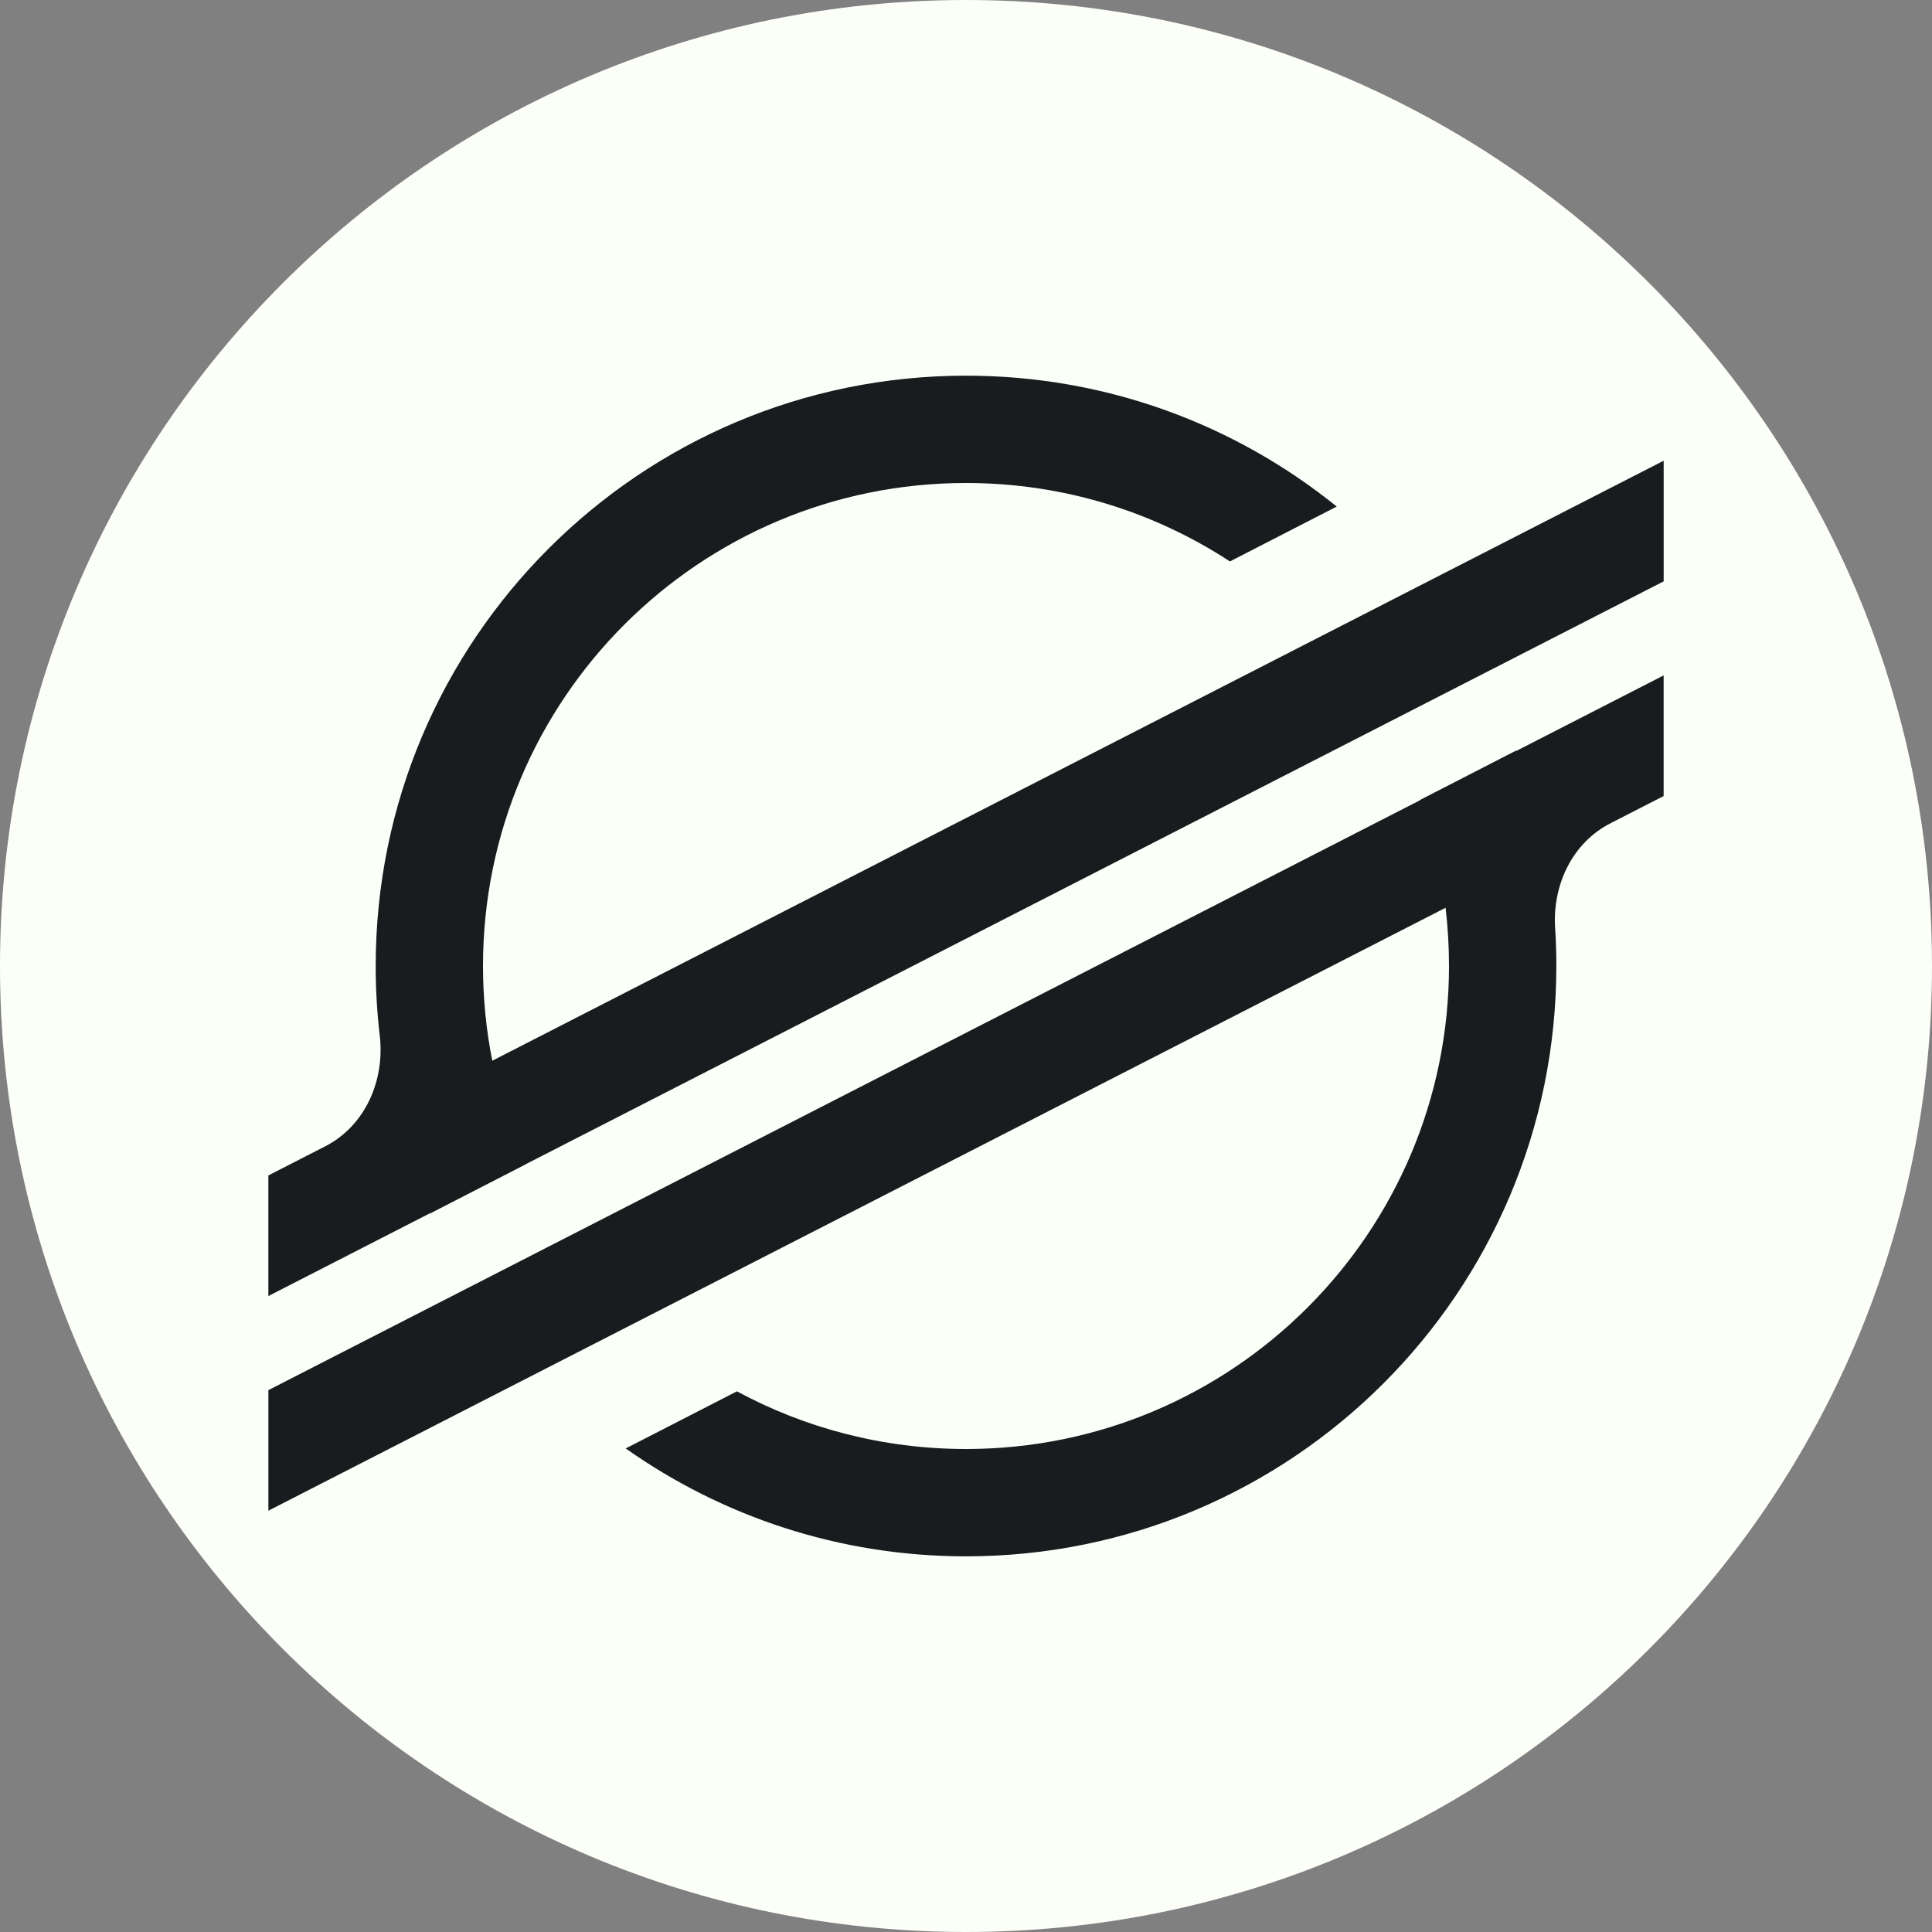
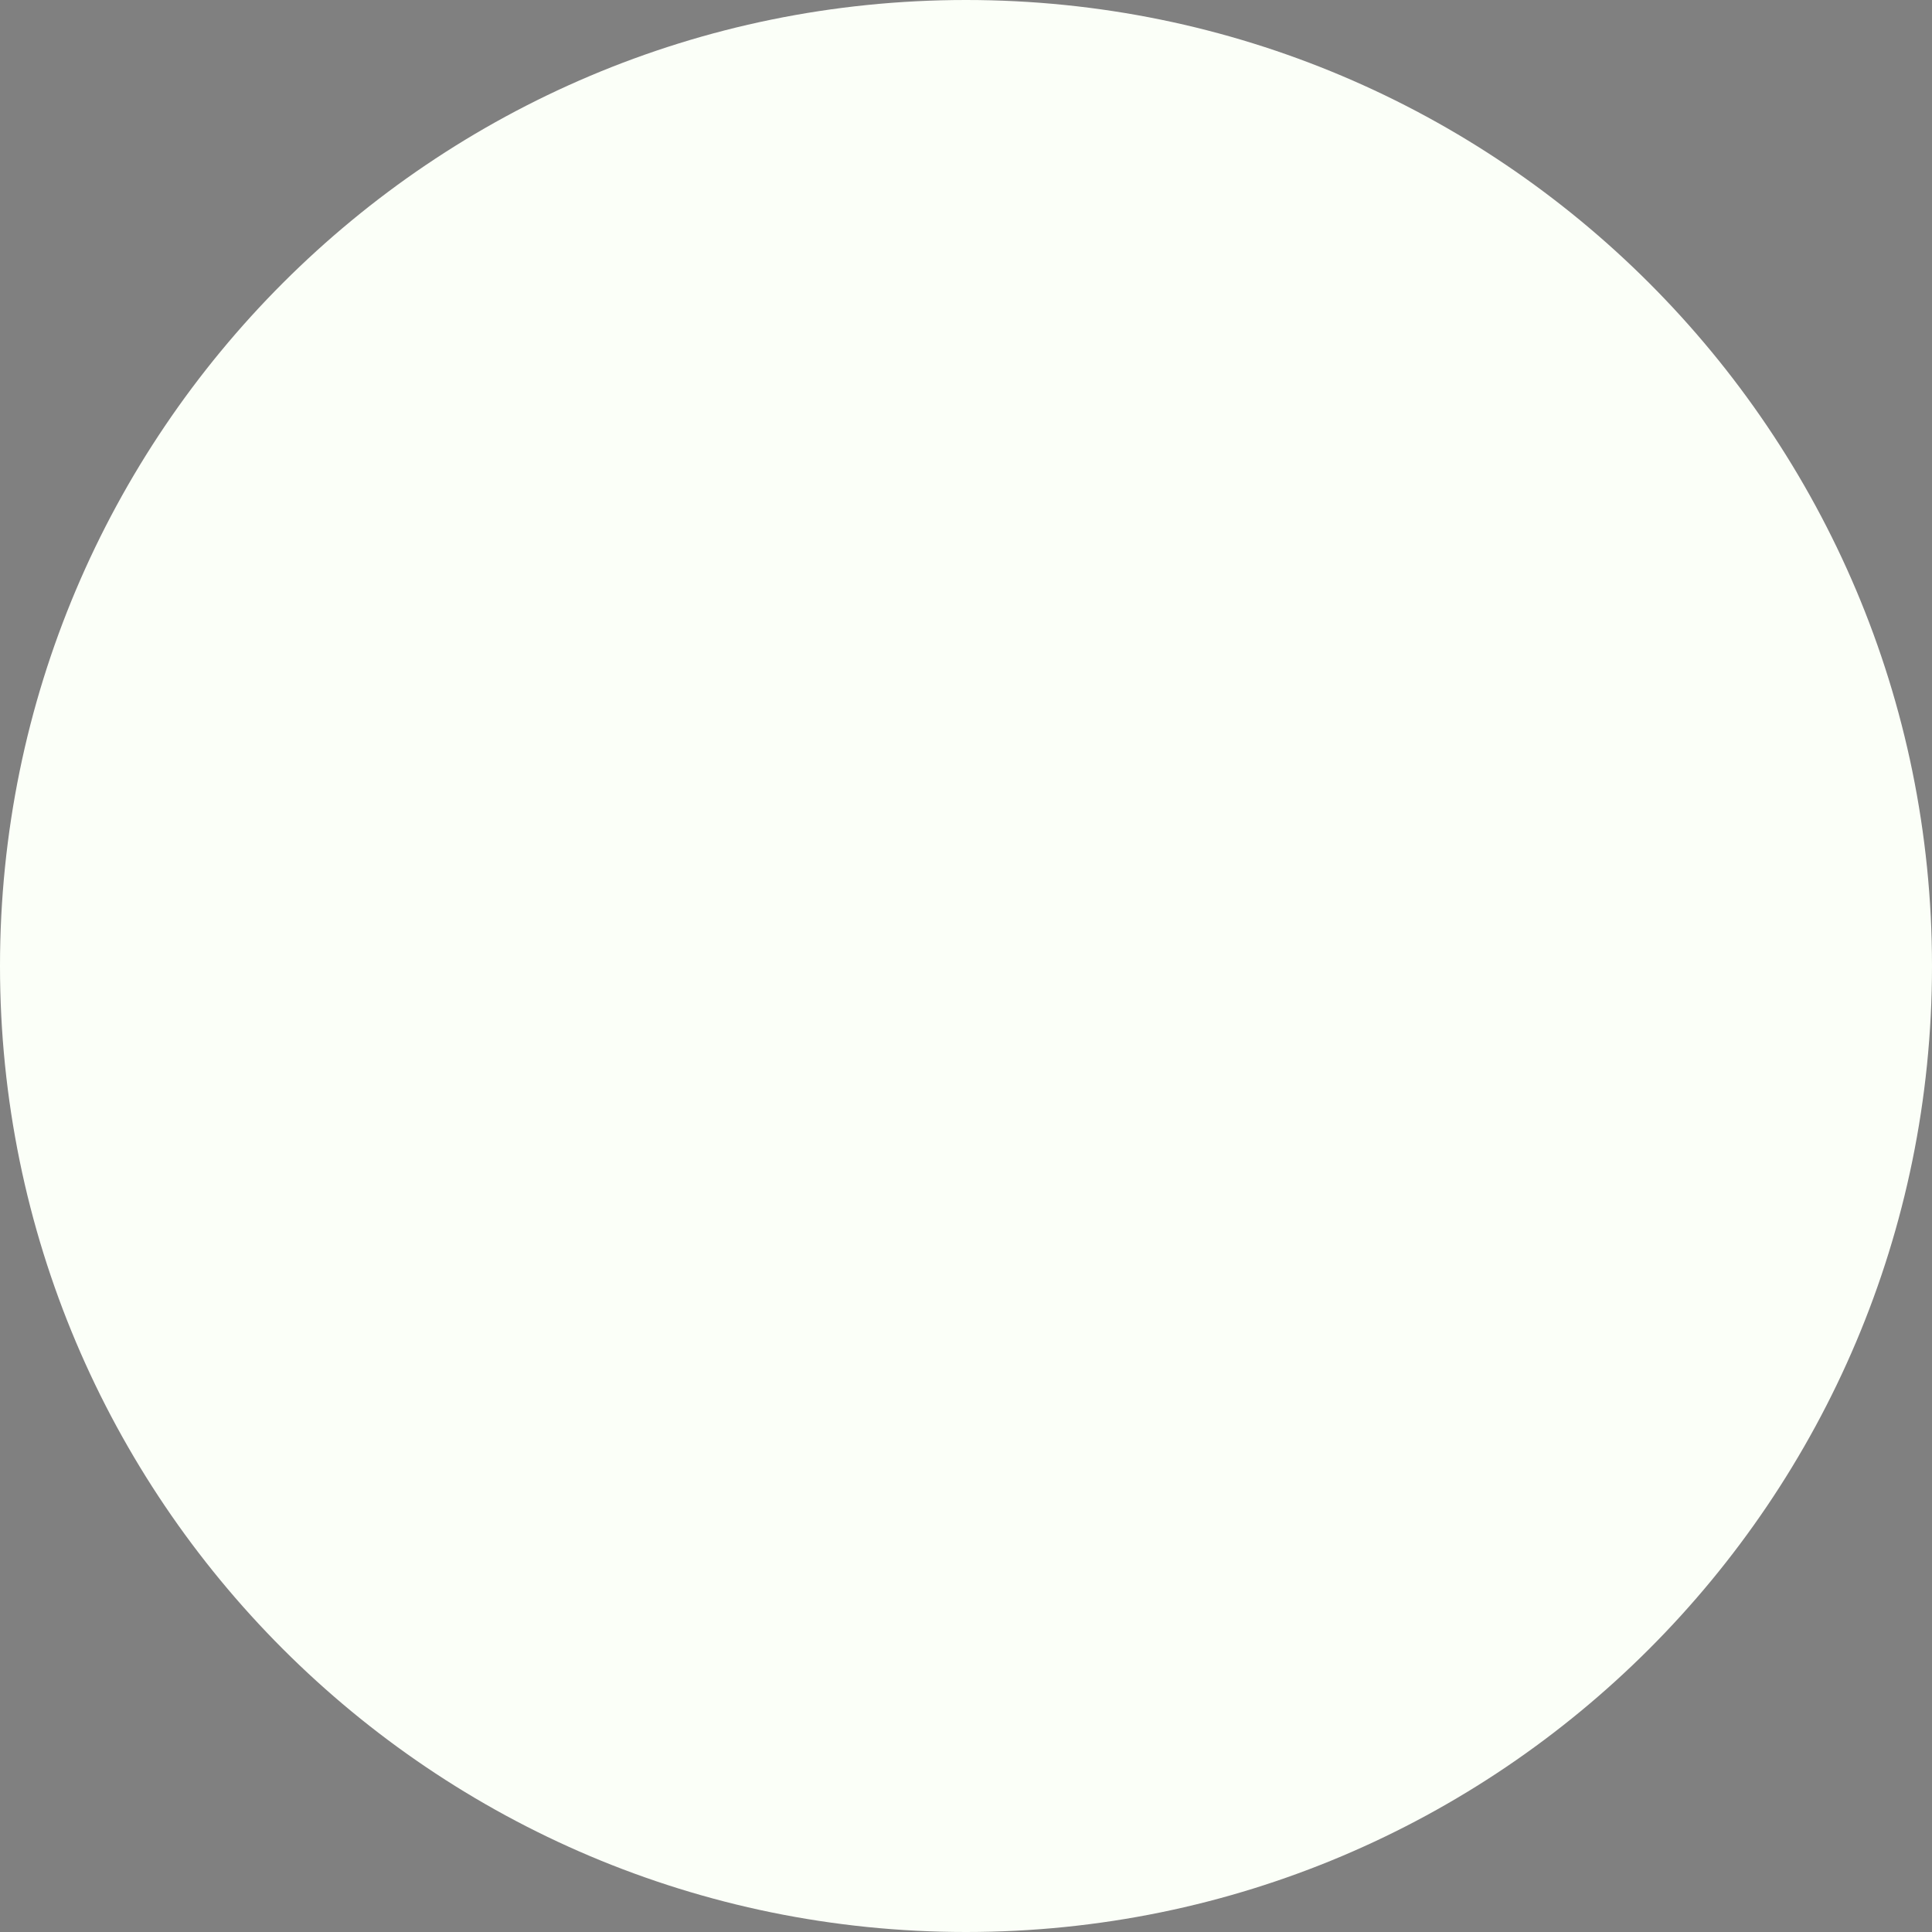
<svg xmlns="http://www.w3.org/2000/svg" width="72" height="72" fill="none" viewBox="0 0 72 72">
  <rect x="0" y="0" width="72" height="72" fill="#808080" stroke="none" />
  <defs />
  <path fill="#FBFFF8" d="M36 72c19.882 0 36-16.118 36-36S55.882 0 36 0 0 16.118 0 36s16.118 36 36 36z" />
-   <path fill="#191B1E" d="M54 36c0 9.941-8.059 18-18 18-3.089 0-5.998-.778-8.537-2.149l-4.145 2.128C26.903 56.511 31.277 58 36 58c12.15 0 22-9.85 22-22 0-.479-.014-.954-.045-1.424-.103-1.593.639-3.166 2.059-3.893l1.985-1.017v-4.495L56.497 27.99c-.002-.005-.004-.009-.005-.014l-3.582 1.841.004.009-42.912 21.98v4.493l43.87-22.469C53.957 34.54 54 35.266 54 36zm-34.418 7.391l.002.004-3.562 1.831-.004-.009-6.017 3.083v-4.495l2.119-1.085c1.492-.765 2.228-2.459 2.032-4.126-.101-.861-.152-1.727-.151-2.594 0-12.15 9.85-22 22-22 5.233 0 10.039 1.827 13.815 4.878l-3.98 2.045C43.009 19.075 39.631 18 36 18c-9.941 0-18 8.059-18 18 0 1.208.119 2.389.346 3.53l43.654-22.36v4.495l-42.417 21.726z" />
</svg>